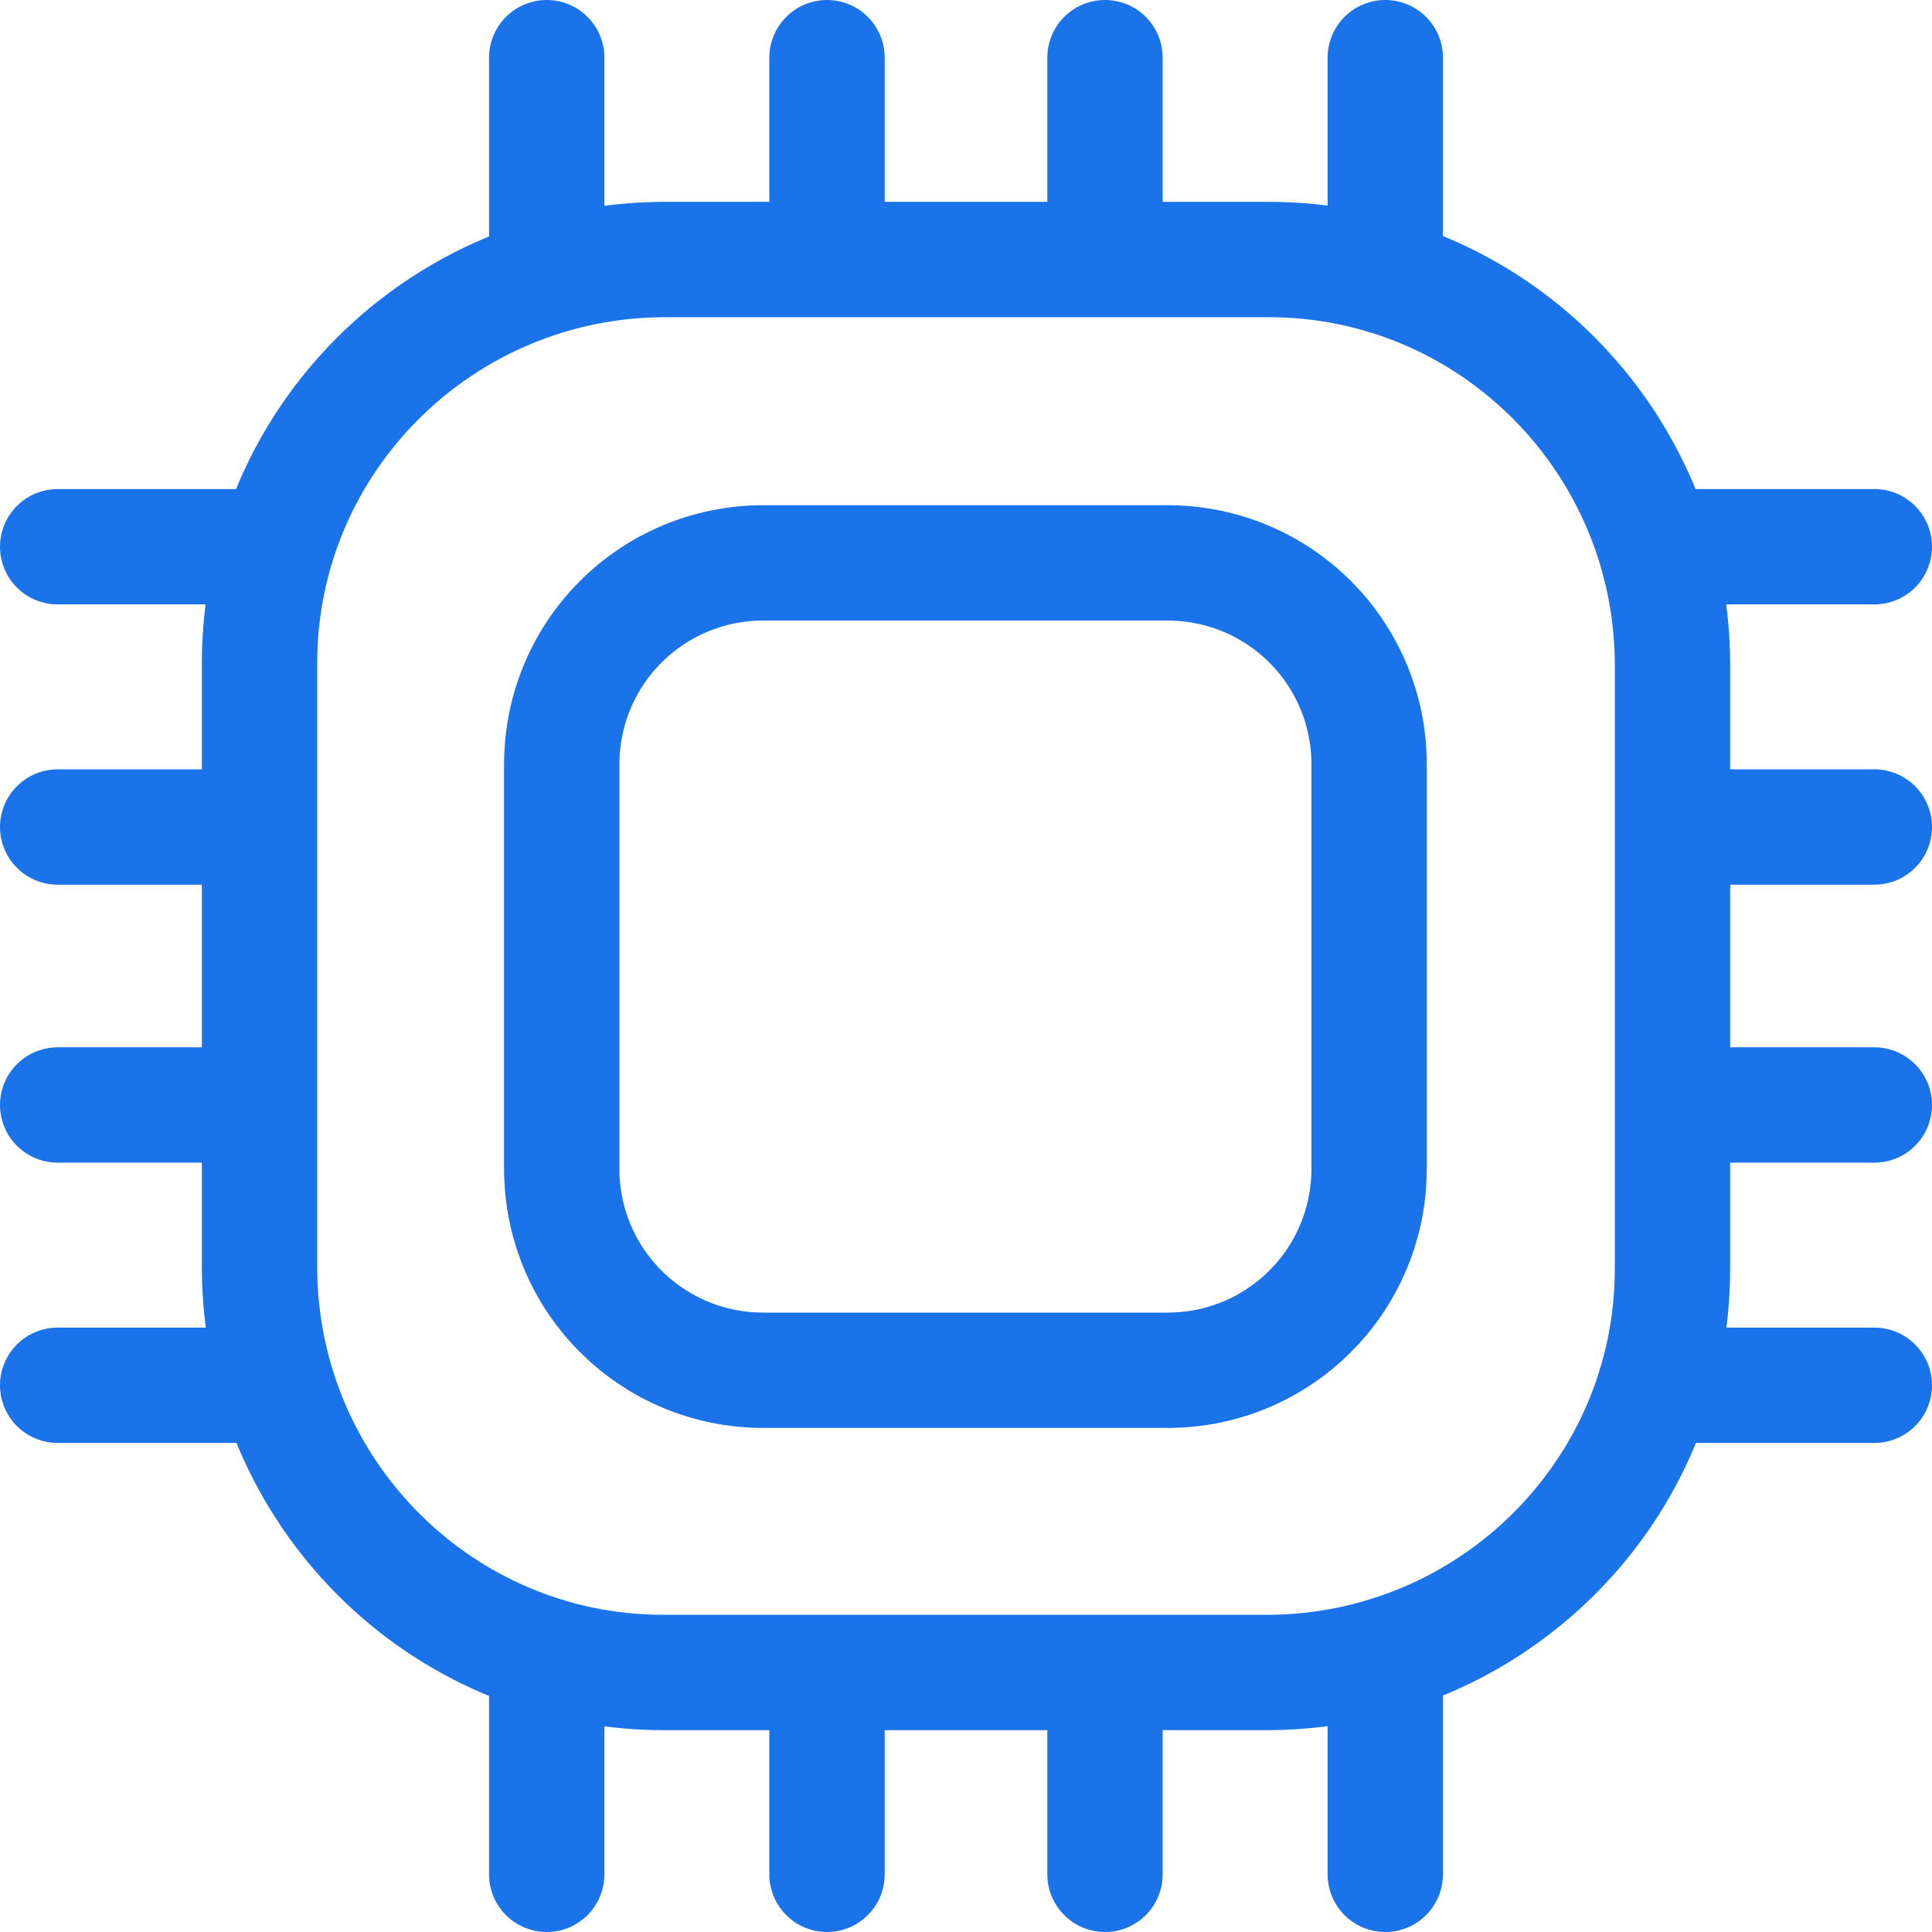
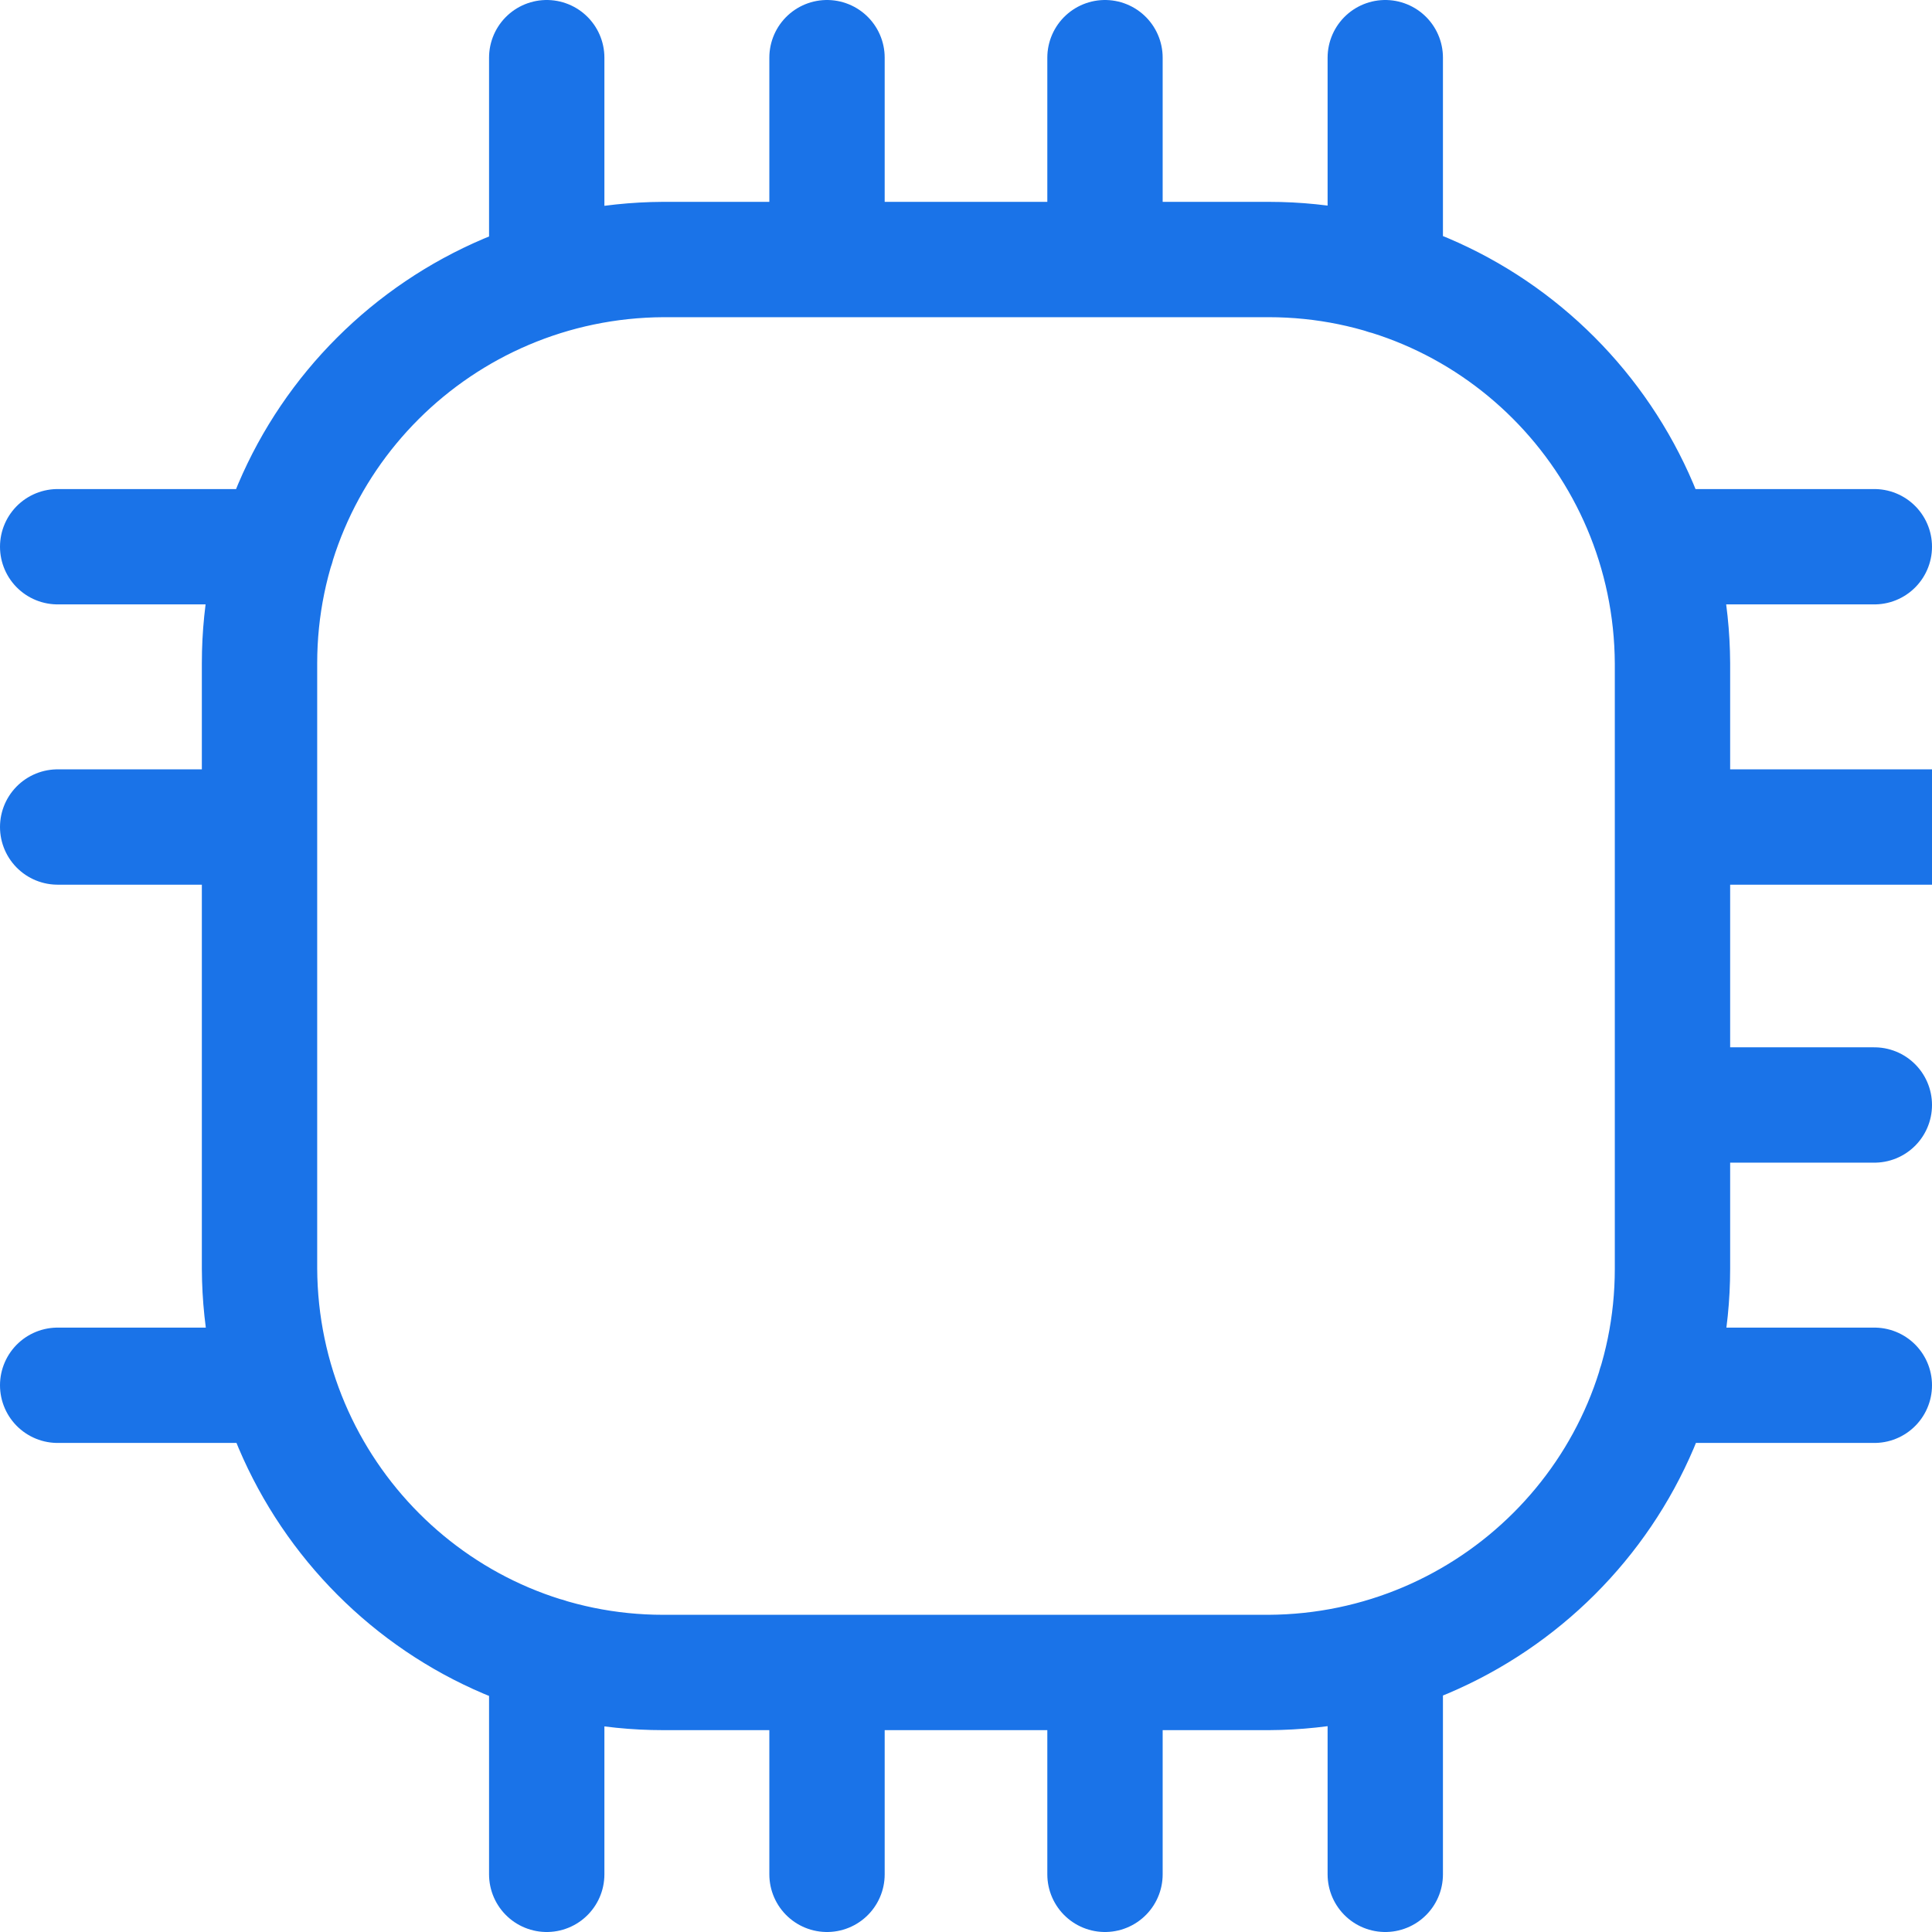
<svg xmlns="http://www.w3.org/2000/svg" id="Layer_2" data-name="Layer 2" viewBox="0 0 16.75 16.75">
  <defs>
    <style>.cls-1{fill:none;stroke:#1a73e8;stroke-linecap:round;stroke-linejoin:round}</style>
  </defs>
  <g id="Layer_1-2" data-name="Layer 1">
-     <path class="cls-1" d="M11 14.5H5.75c-1.93 0-3.49-1.57-3.5-3.5V5.75h0c0-1.93 1.57-3.49 3.5-3.5H11c1.93 0 3.49 1.57 3.5 3.5V11h0c0 1.93-1.57 3.49-3.5 3.5h0zM9.58 2.25V.5M12.01 2.4V.5M4.74 2.4V.5M7.17 2.25V.5M9.58 16.25V14.5M12.01 16.25v-1.9M4.74 16.25v-1.9M7.17 16.25V14.5M14.5 9.58h1.75M14.35 12.01h1.9M14.35 4.74h1.9M14.5 7.17h1.75M.5 9.58h1.75M.5 12.01h1.9M.5 4.74h1.9M.5 7.17h1.75" />
-     <path class="cls-1" d="M10.12 11.88h-3.5c-.97 0-1.75-.78-1.75-1.75v-3.5h0c0-.97.78-1.75 1.75-1.75h3.5c.97 0 1.75.78 1.75 1.75v3.5h0c0 .97-.78 1.75-1.75 1.75z" />
+     <path class="cls-1" d="M11 14.5H5.75c-1.93 0-3.49-1.57-3.5-3.5V5.75h0c0-1.93 1.57-3.49 3.5-3.5H11c1.93 0 3.49 1.57 3.5 3.5V11h0c0 1.93-1.57 3.49-3.5 3.5h0zM9.58 2.25V.5M12.01 2.4V.5M4.74 2.4V.5M7.17 2.25V.5M9.58 16.25V14.5M12.01 16.25v-1.9M4.74 16.25v-1.9M7.17 16.25V14.5M14.5 9.58h1.75M14.35 12.01h1.9M14.35 4.74h1.9M14.5 7.17h1.75h1.75M.5 12.01h1.9M.5 4.74h1.9M.5 7.17h1.75" />
  </g>
</svg>